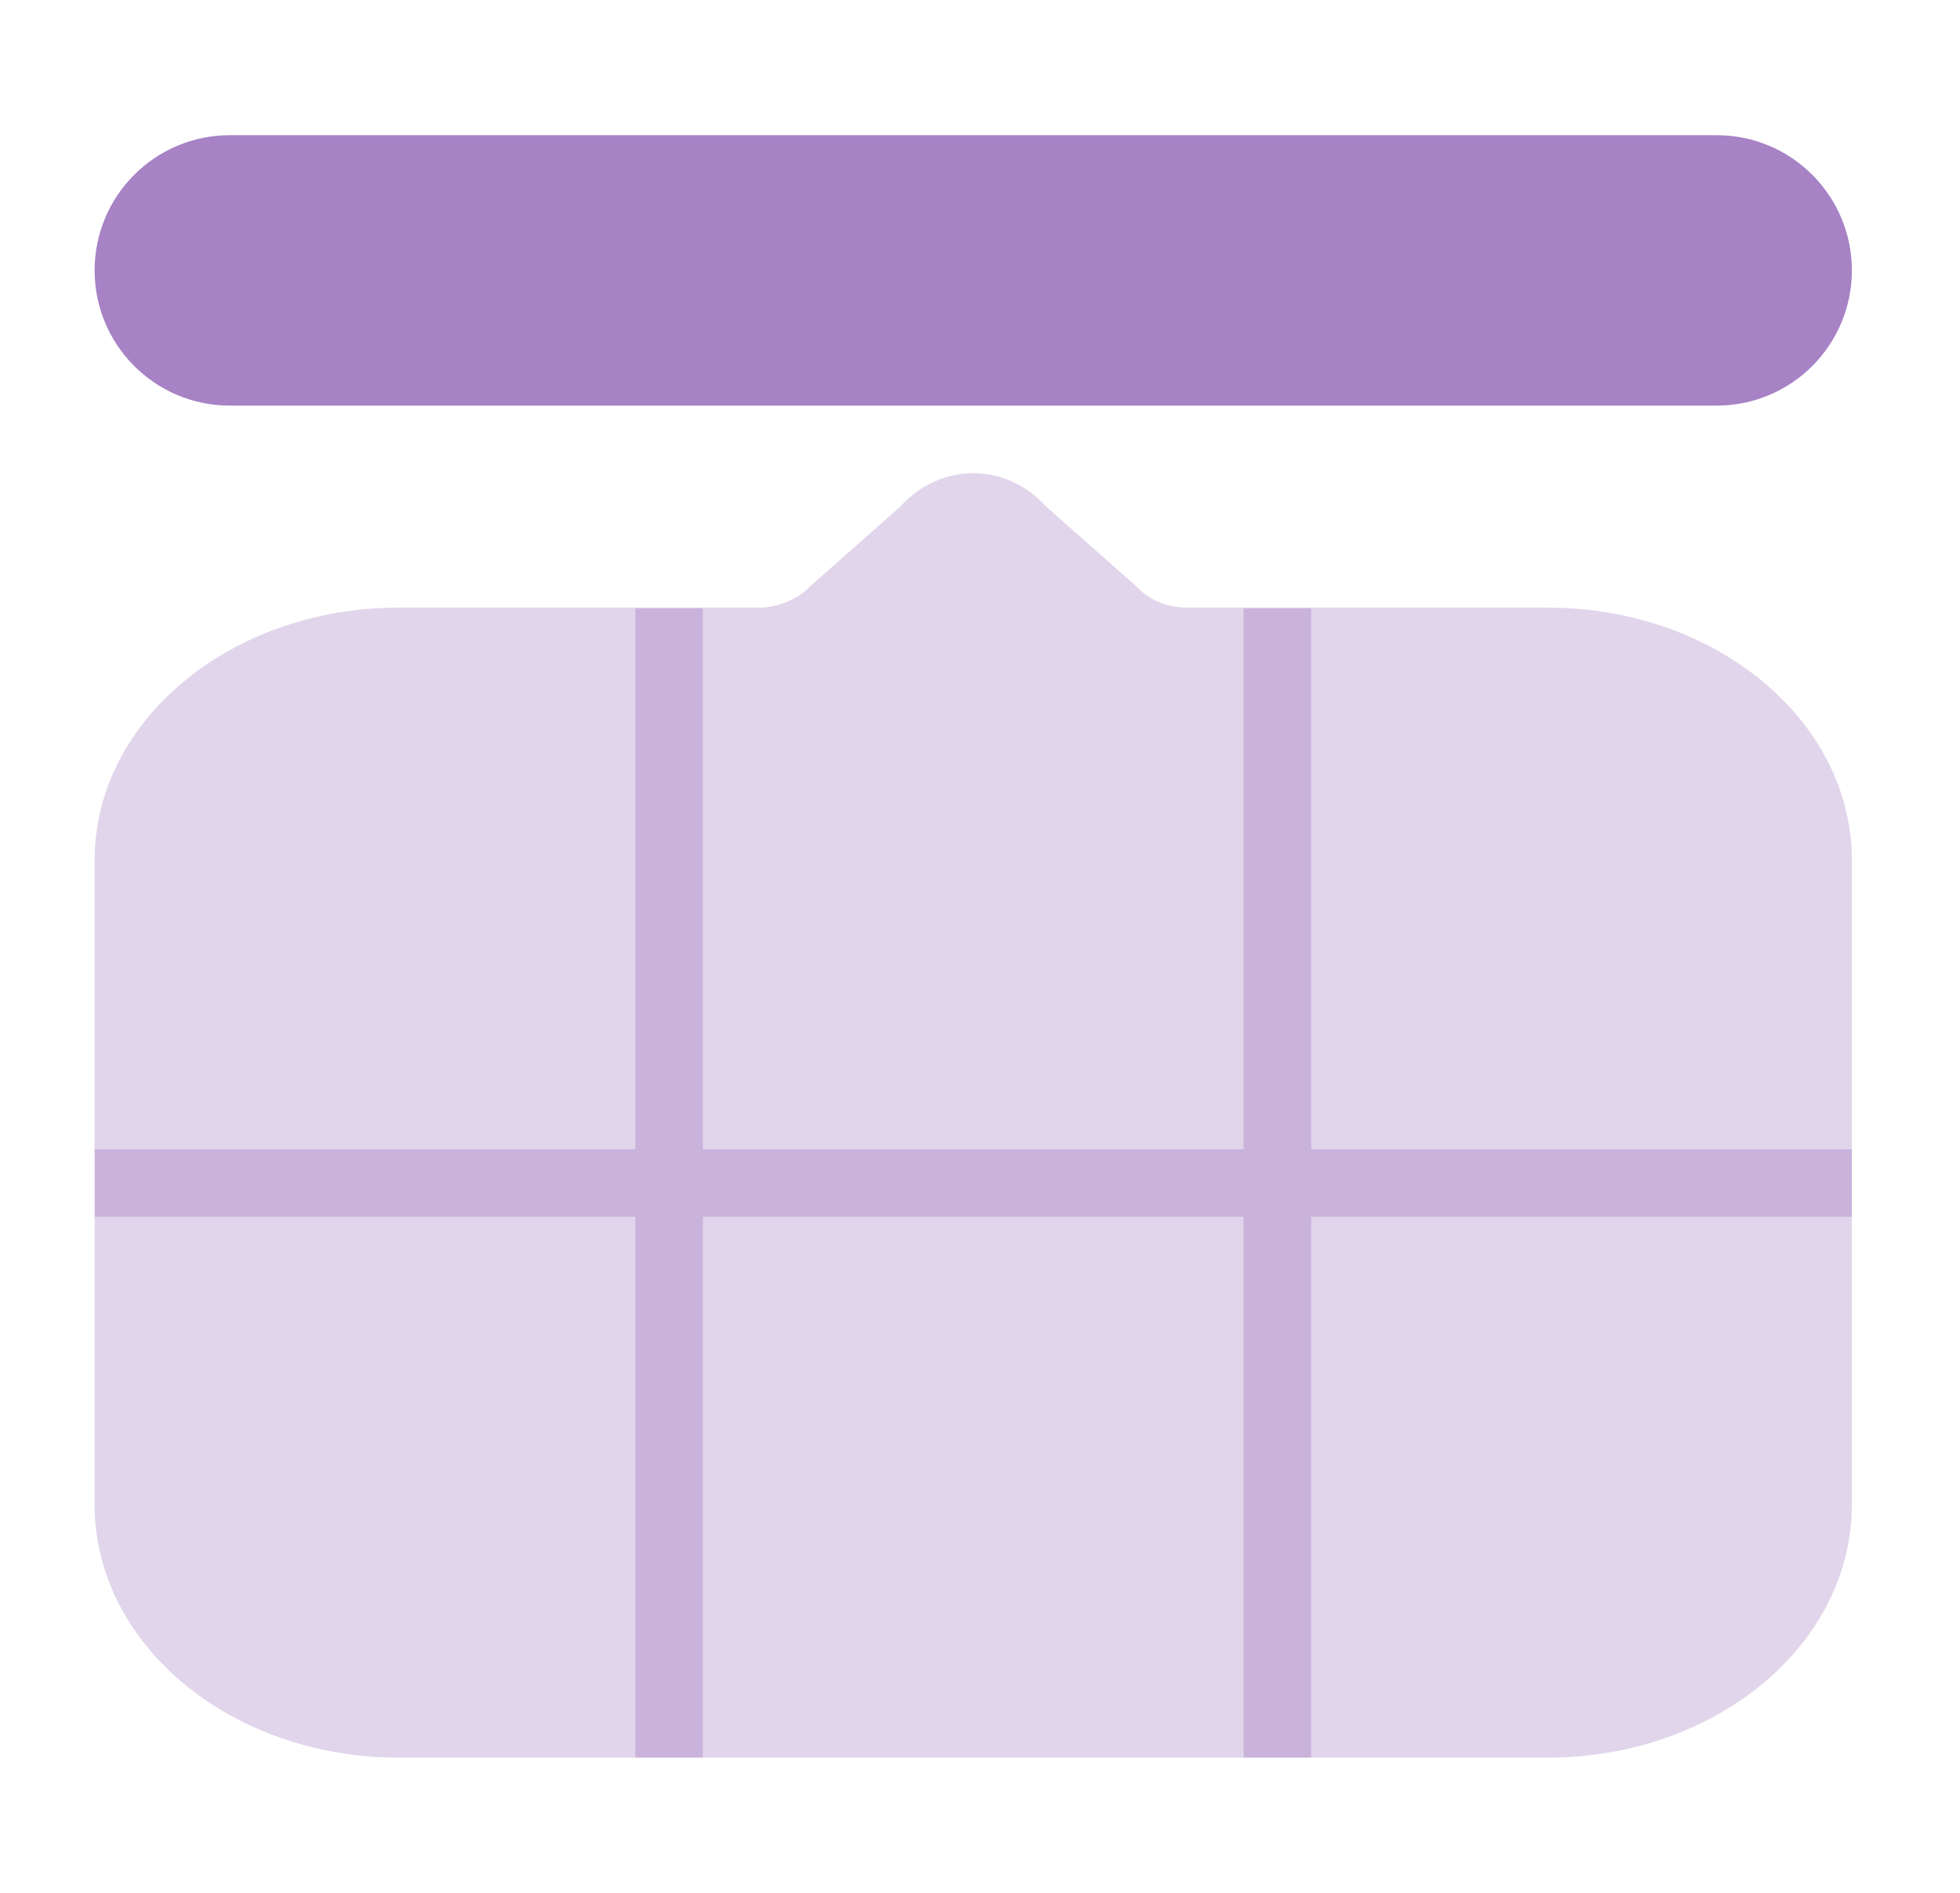
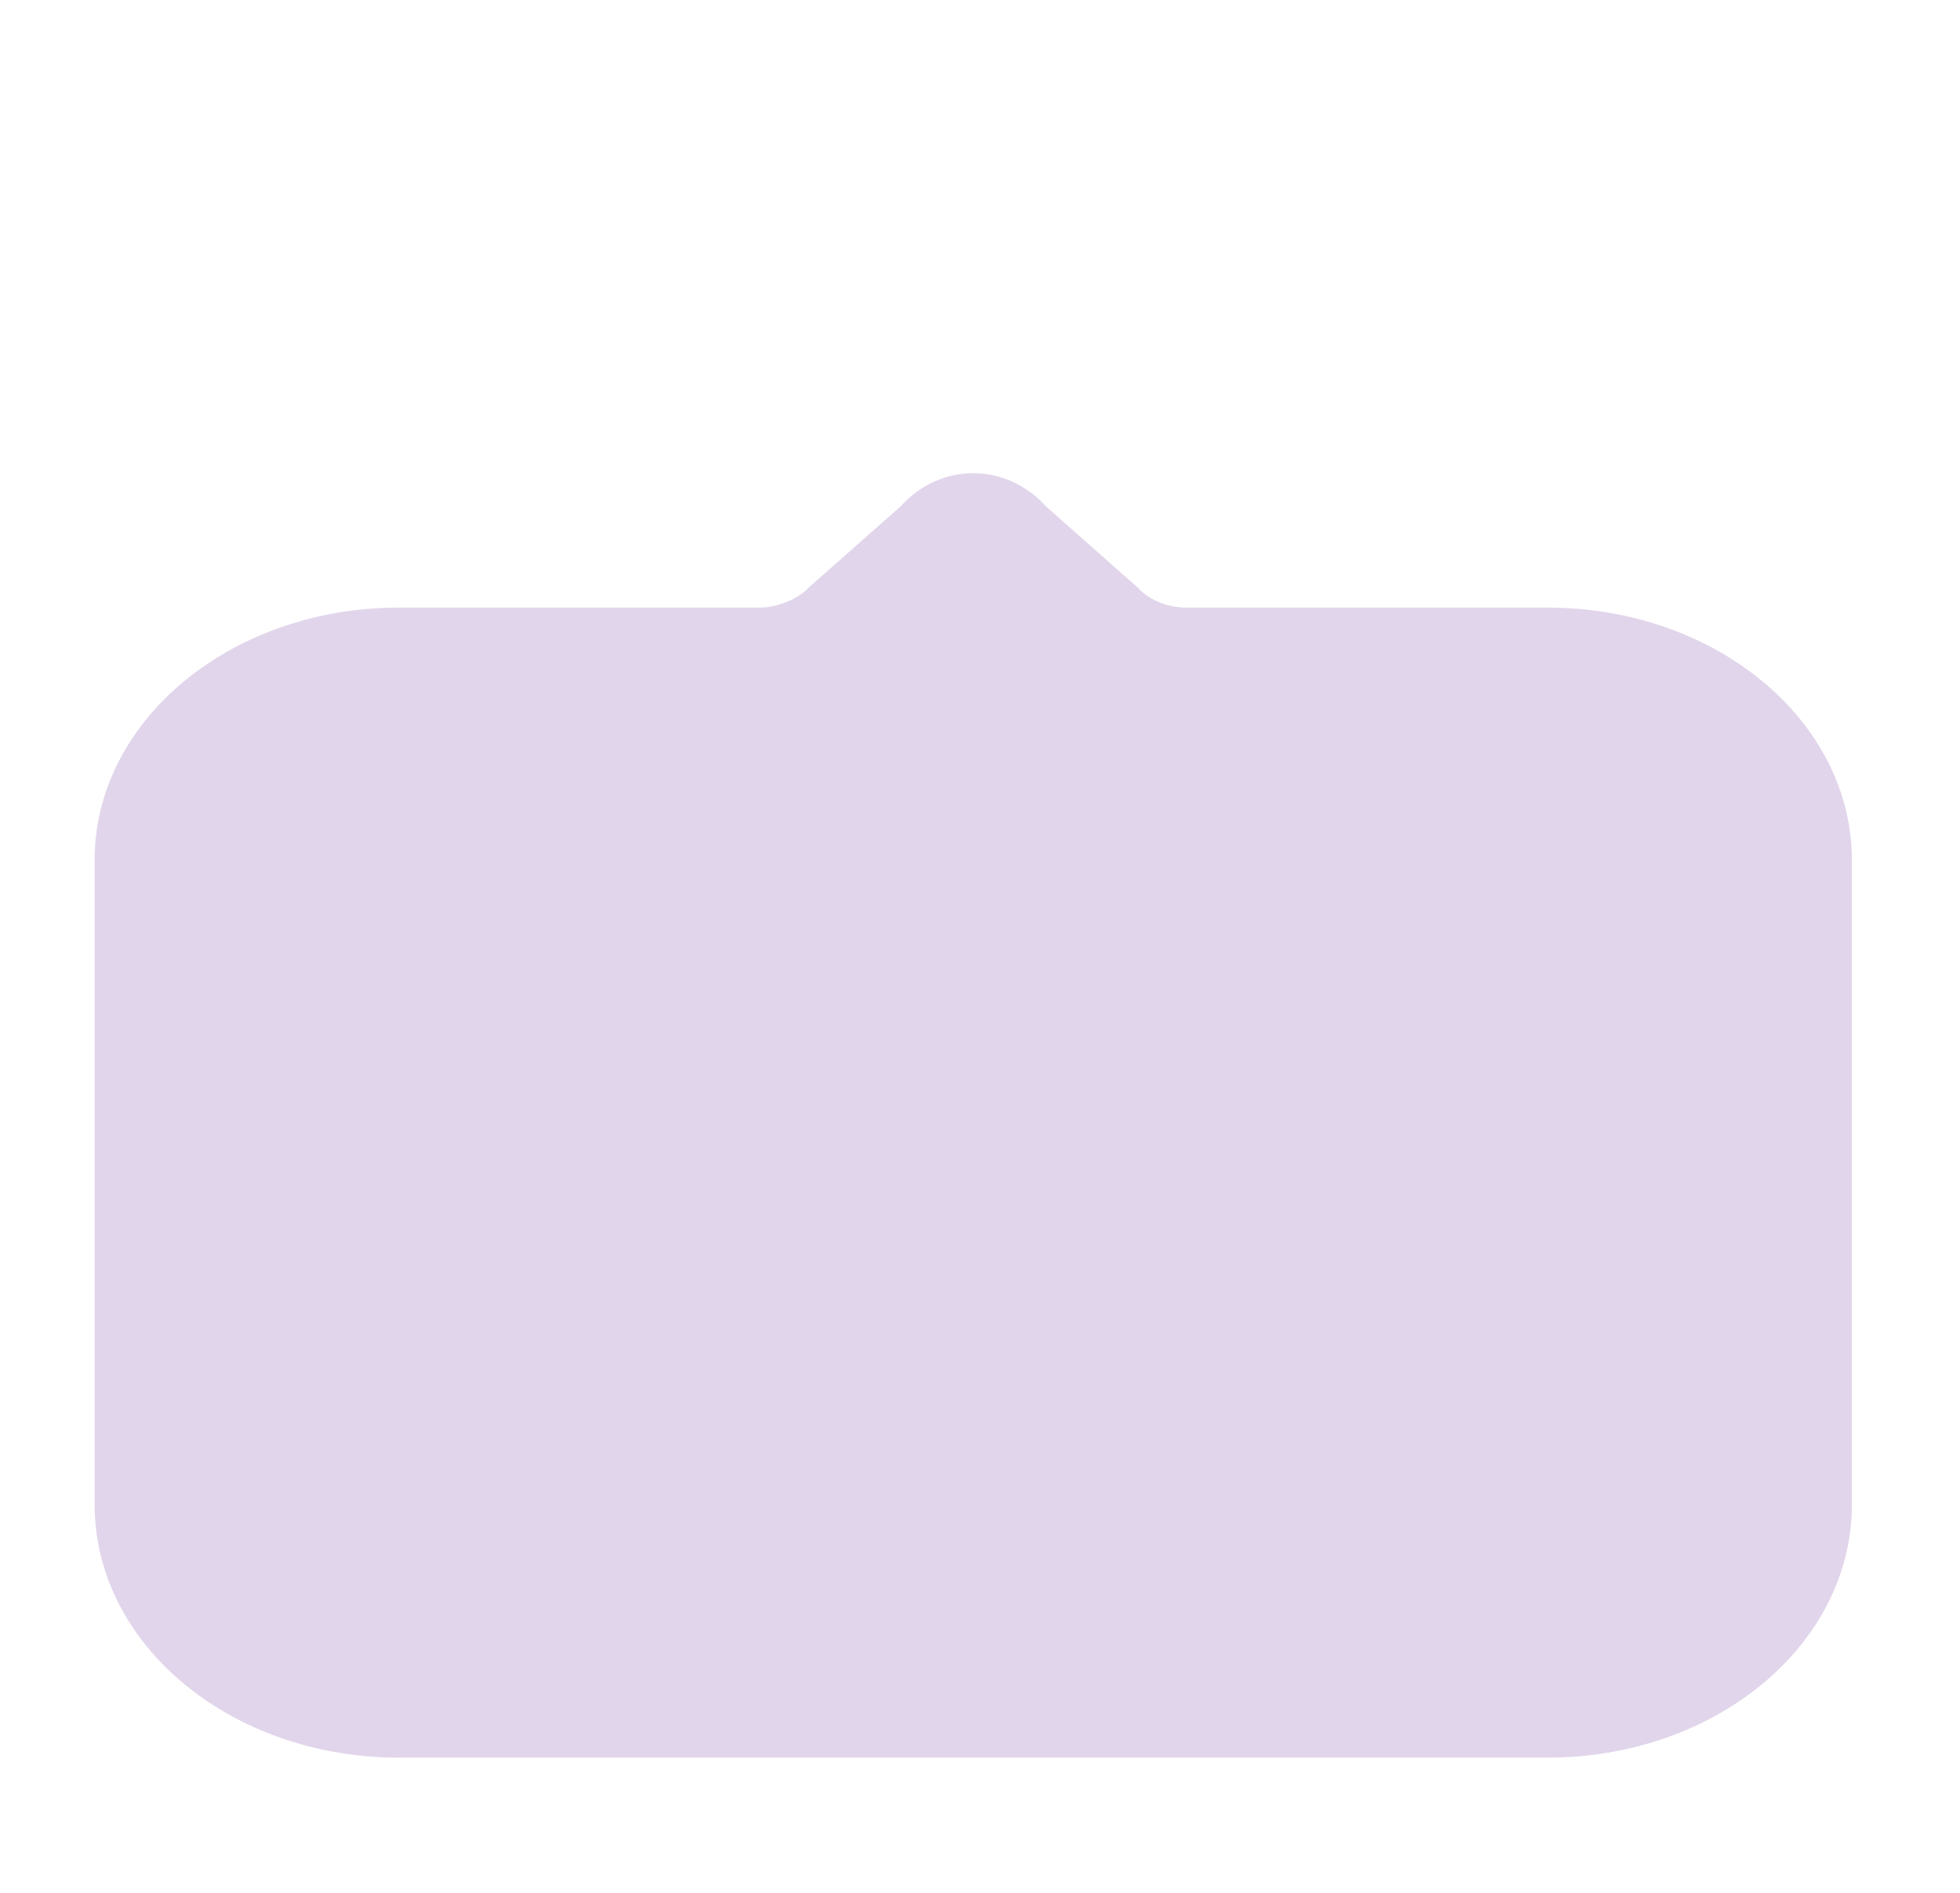
<svg xmlns="http://www.w3.org/2000/svg" width="29" height="28" viewBox="0 0 29 28" fill="none">
  <path opacity="0.2" d="M1.4 13.473V22.258C1.4 24.328 3.416 26 5.9 26H22.9C25.384 26 27.4 24.328 27.4 22.258V12.723C27.4 10.66 25.384 8.988 22.9 8.988H17.55C17.271 8.988 17.001 8.875 16.83 8.688L15.48 7.495C14.886 6.835 13.914 6.835 13.32 7.495L11.97 8.688C11.826 8.852 11.502 8.988 11.25 8.988H5.9C3.416 8.988 1.4 10.66 1.4 12.723V13.473Z" fill="#6D2F9E" />
-   <path opacity="0.6" d="M3.4 2C2.296 2 1.4 2.895 1.4 4C1.4 5.105 2.296 6 3.4 6H25.4C26.505 6 27.4 5.105 27.4 4C27.4 2.895 26.505 2 25.4 2H3.4Z" fill="#6D2F9E" />
-   <path opacity="0.2" d="M10.4 9V17H18.4V9H19.4V17H27.4V18H19.4V26H18.4V18H10.4V26H9.4V18H1.4V17H9.4V9H10.4Z" fill="#6D2F9E" />
</svg>